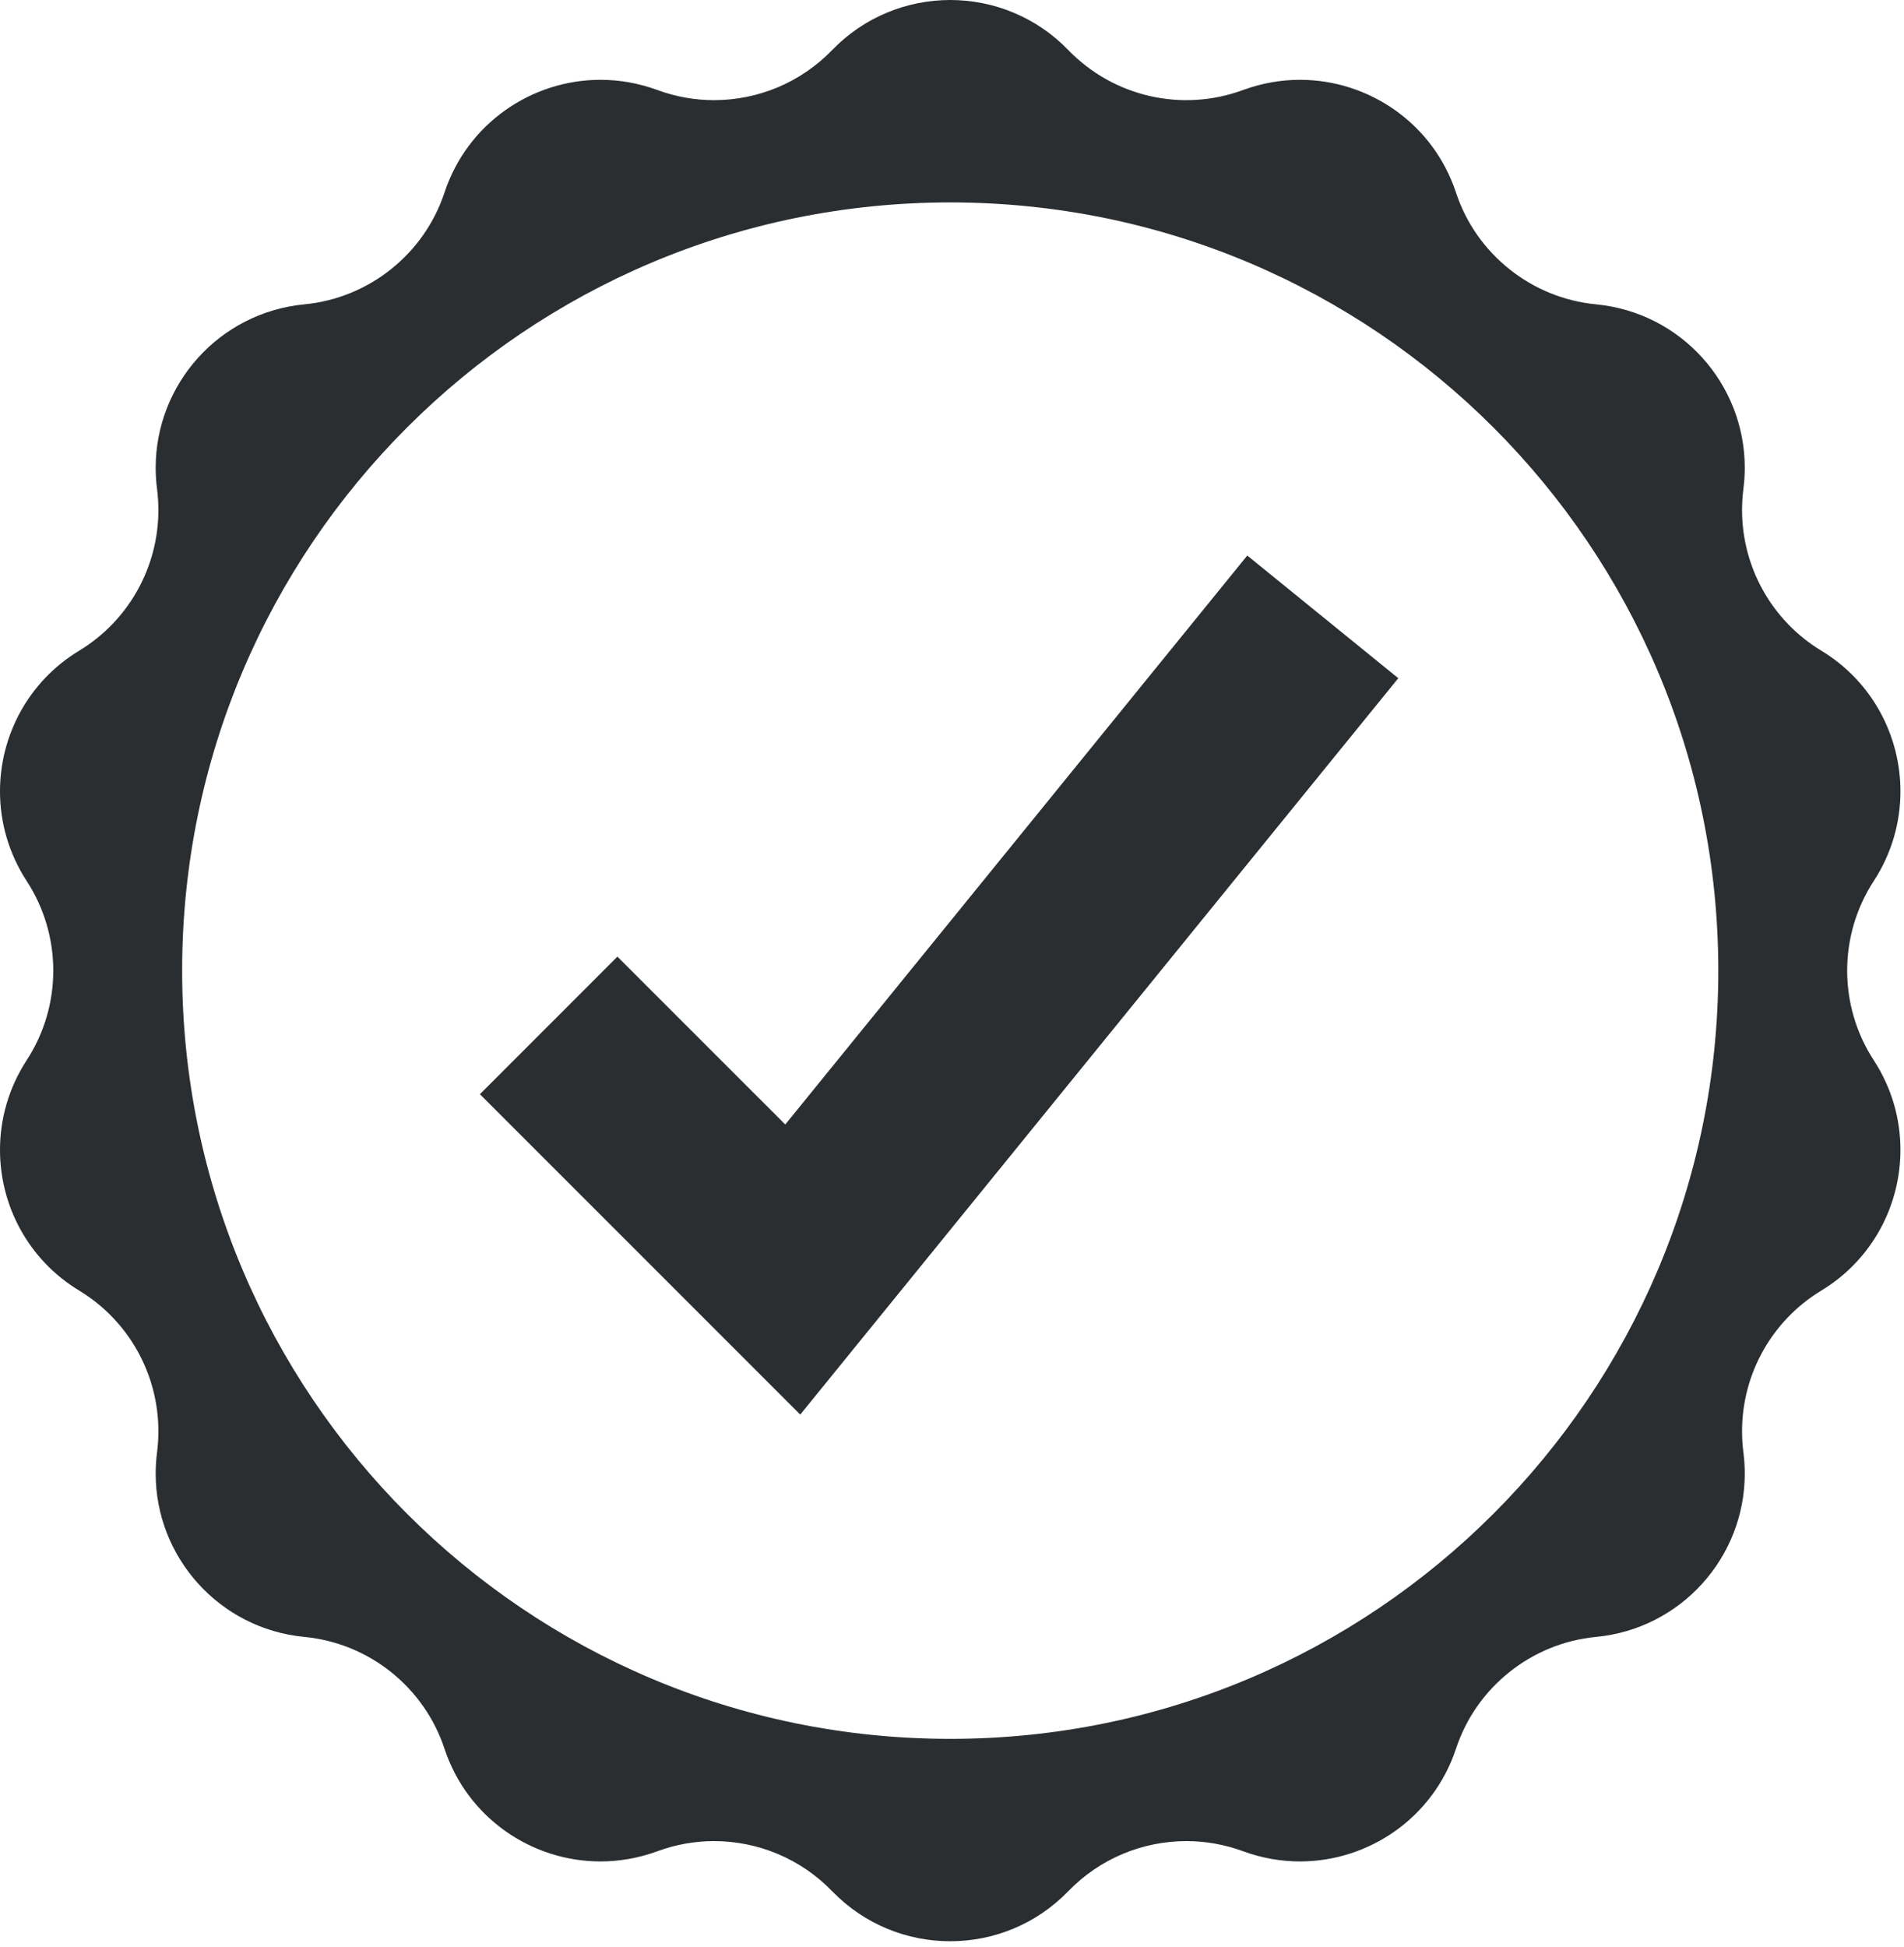
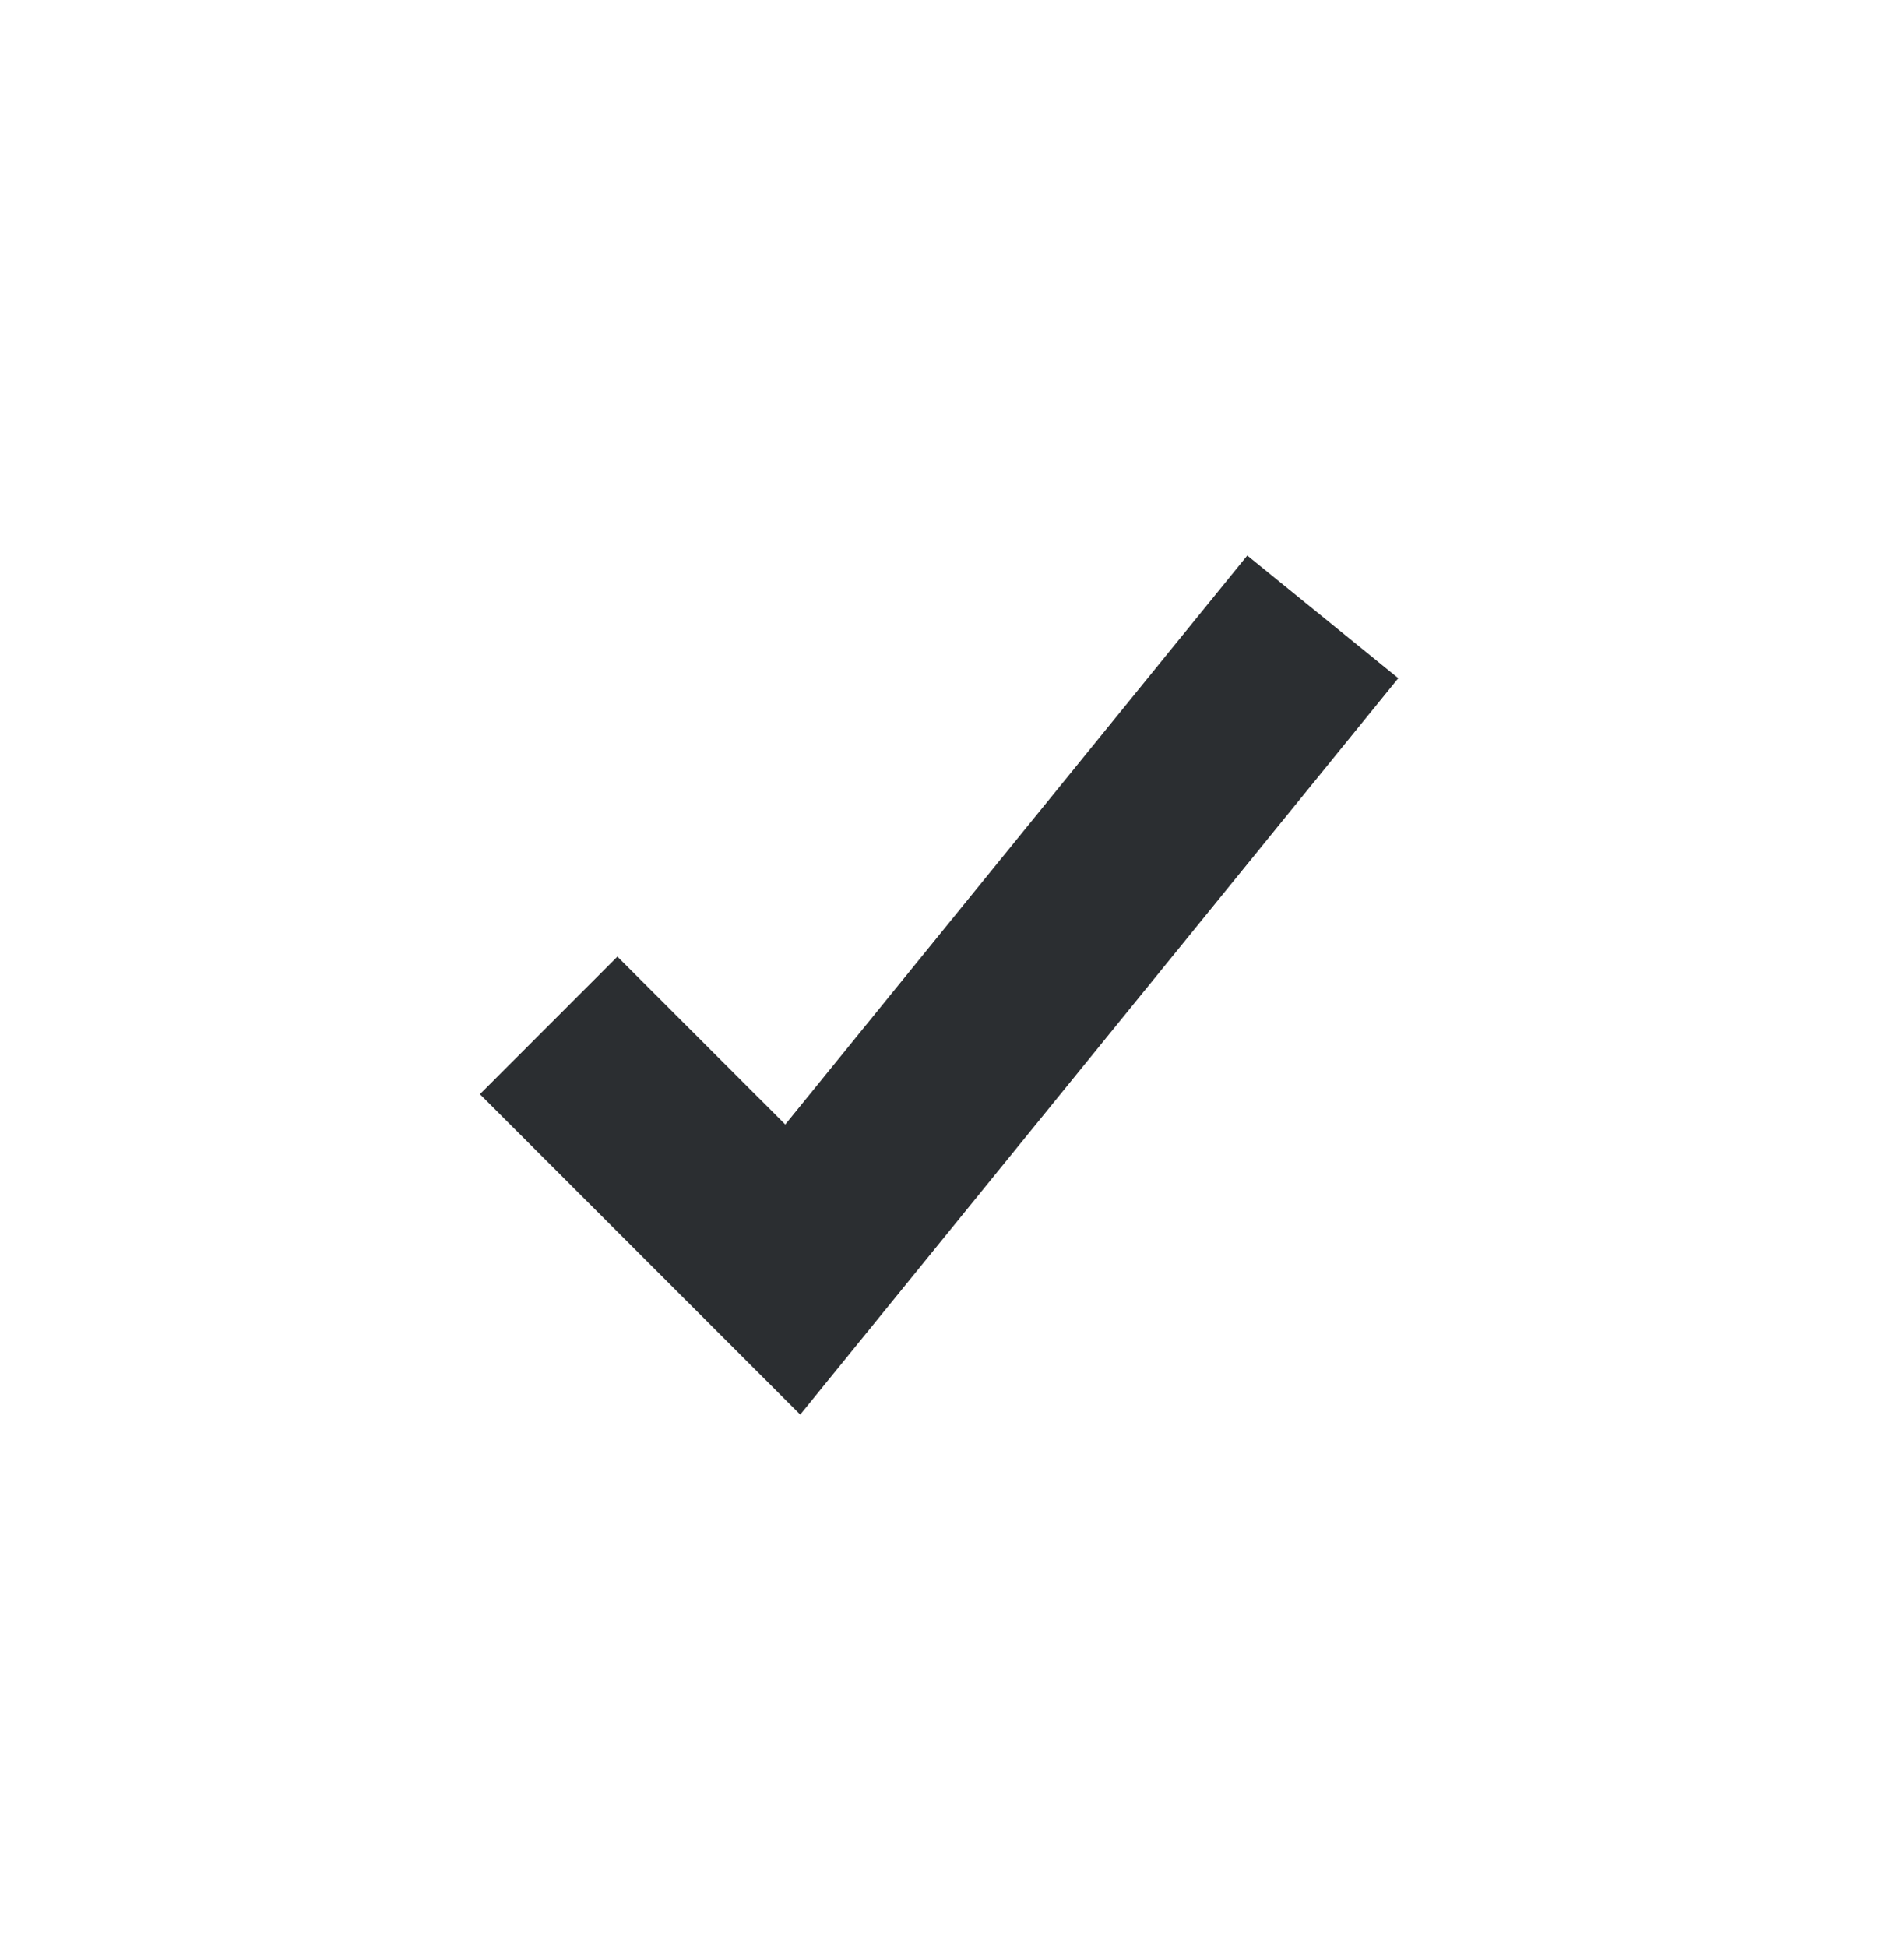
<svg xmlns="http://www.w3.org/2000/svg" width="100%" height="100%" viewBox="0 0 134 137" version="1.1" xml:space="preserve" style="fill-rule:evenodd;clip-rule:evenodd;stroke-linejoin:round;stroke-miterlimit:2;">
  <g>
-     <path d="M66.875,122.356c-29.853,0 -54.056,-24.203 -54.056,-54.059c-0,-29.853 24.203,-54.053 54.056,-54.053c29.856,-0 54.056,24.2 54.056,54.053c0,29.856 -24.2,54.059 -54.056,54.059Zm63.125,-54.059c-0,-2.194 0.625,-4.391 1.875,-6.31c1.272,-1.953 1.875,-4.14 1.875,-6.303c0,-3.903 -1.975,-7.722 -5.572,-9.9c-3.49,-2.115 -5.575,-5.884 -5.575,-9.89c0,-0.491 0.031,-0.988 0.094,-1.485c0.065,-0.503 0.097,-1.006 0.097,-1.5c-0,-5.865 -4.46,-10.915 -10.46,-11.493c-2.278,-0.219 -4.384,-1.1 -6.1,-2.472c-1.721,-1.369 -3.05,-3.225 -3.765,-5.4c-1.616,-4.869 -6.141,-7.928 -10.981,-7.928c-1.322,-0 -2.676,0.231 -3.994,0.715c-4.297,1.588 -9.122,0.485 -12.31,-2.809c-2.271,-2.347 -5.29,-3.522 -8.309,-3.522c-3.019,-0 -6.038,1.175 -8.309,3.522c-2.219,2.297 -5.235,3.525 -8.31,3.525c-1.34,-0 -2.694,-0.234 -3.997,-0.716c-1.321,-0.484 -2.672,-0.715 -4,-0.715c-4.834,-0 -9.362,3.059 -10.975,7.928c-0.718,2.175 -2.05,4.031 -3.765,5.4c-1.719,1.372 -3.825,2.253 -6.103,2.472c-6,0.578 -10.46,5.628 -10.46,11.493c0,0.494 0.031,0.997 0.097,1.5c0.063,0.497 0.094,0.994 0.094,1.485c-0,4.006 -2.085,7.775 -5.572,9.89c-3.6,2.178 -5.575,5.997 -5.575,9.9c0,2.163 0.606,4.35 1.875,6.303c1.25,1.919 1.875,4.116 1.875,6.31c0,2.2 -0.625,4.394 -1.875,6.312c-1.269,1.953 -1.875,4.141 -1.875,6.304c0,3.906 1.975,7.721 5.575,9.9c3.487,2.115 5.572,5.884 5.572,9.89c-0,0.491 -0.031,0.988 -0.094,1.488c-0.066,0.503 -0.097,1.003 -0.097,1.5c0,5.865 4.46,10.915 10.46,11.49c2.278,0.219 4.384,1.1 6.103,2.472c1.715,1.369 3.047,3.228 3.765,5.4c1.613,4.869 6.141,7.928 10.975,7.928c1.328,0 2.679,-0.231 4,-0.715c1.303,-0.482 2.657,-0.716 3.997,-0.716c3.075,-0 6.091,1.231 8.31,3.525c2.271,2.347 5.29,3.522 8.309,3.522c3.019,-0 6.038,-1.175 8.309,-3.522c2.219,-2.294 5.232,-3.525 8.31,-3.525c1.34,-0 2.697,0.234 4,0.716c1.318,0.484 2.672,0.715 3.994,0.715c4.84,0 9.365,-3.059 10.981,-7.928c0.715,-2.172 2.044,-4.031 3.765,-5.4c1.716,-1.372 3.822,-2.253 6.1,-2.472c6,-0.575 10.46,-5.625 10.46,-11.49c-0,-0.497 -0.032,-0.997 -0.097,-1.5c-0.063,-0.5 -0.094,-0.997 -0.094,-1.488c0,-4.006 2.085,-7.775 5.575,-9.89c3.597,-2.179 5.572,-5.994 5.572,-9.9c0,-2.163 -0.603,-4.351 -1.875,-6.304c-1.25,-1.918 -1.875,-4.112 -1.875,-6.312Z" style="fill:#2b2e31;fill-rule:nonzero;" />
    <path d="M56.319,99.538l-22.544,-22.544l9.678,-9.681l11.813,11.812l32.515,-40.034l10.628,8.631l-42.09,51.816Z" style="fill:#2b2e31;fill-rule:nonzero;" />
  </g>
</svg>